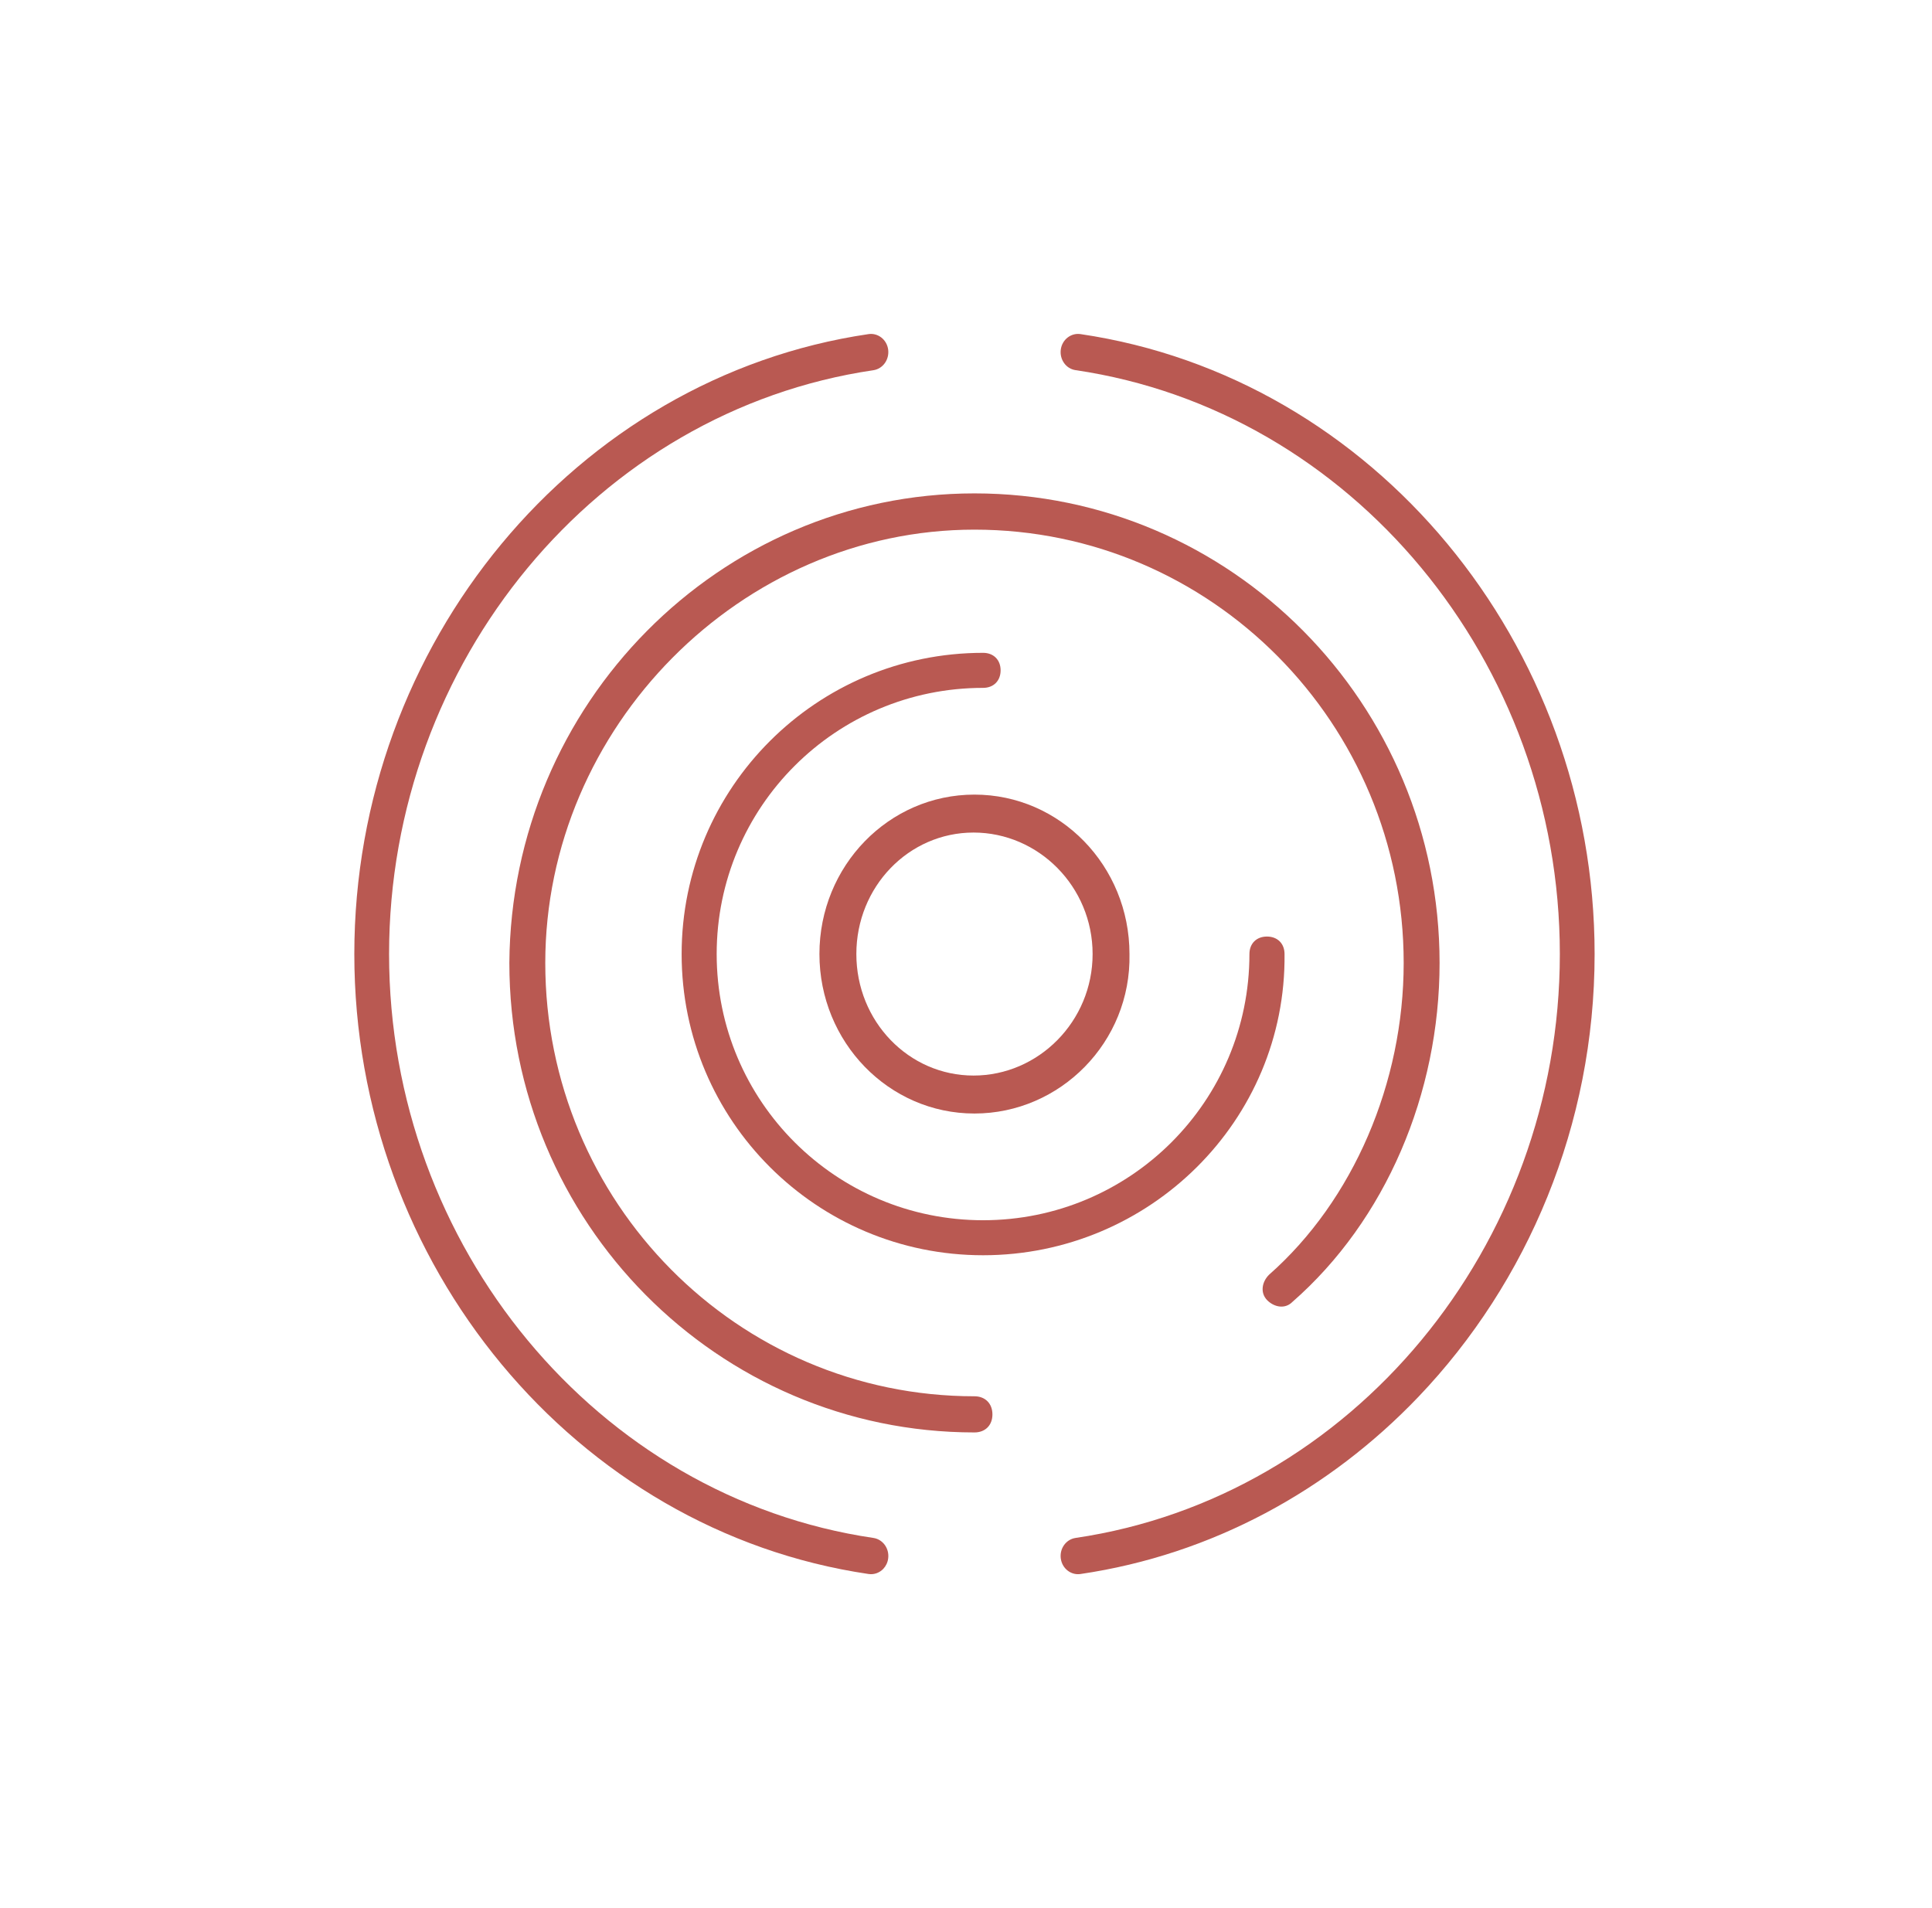
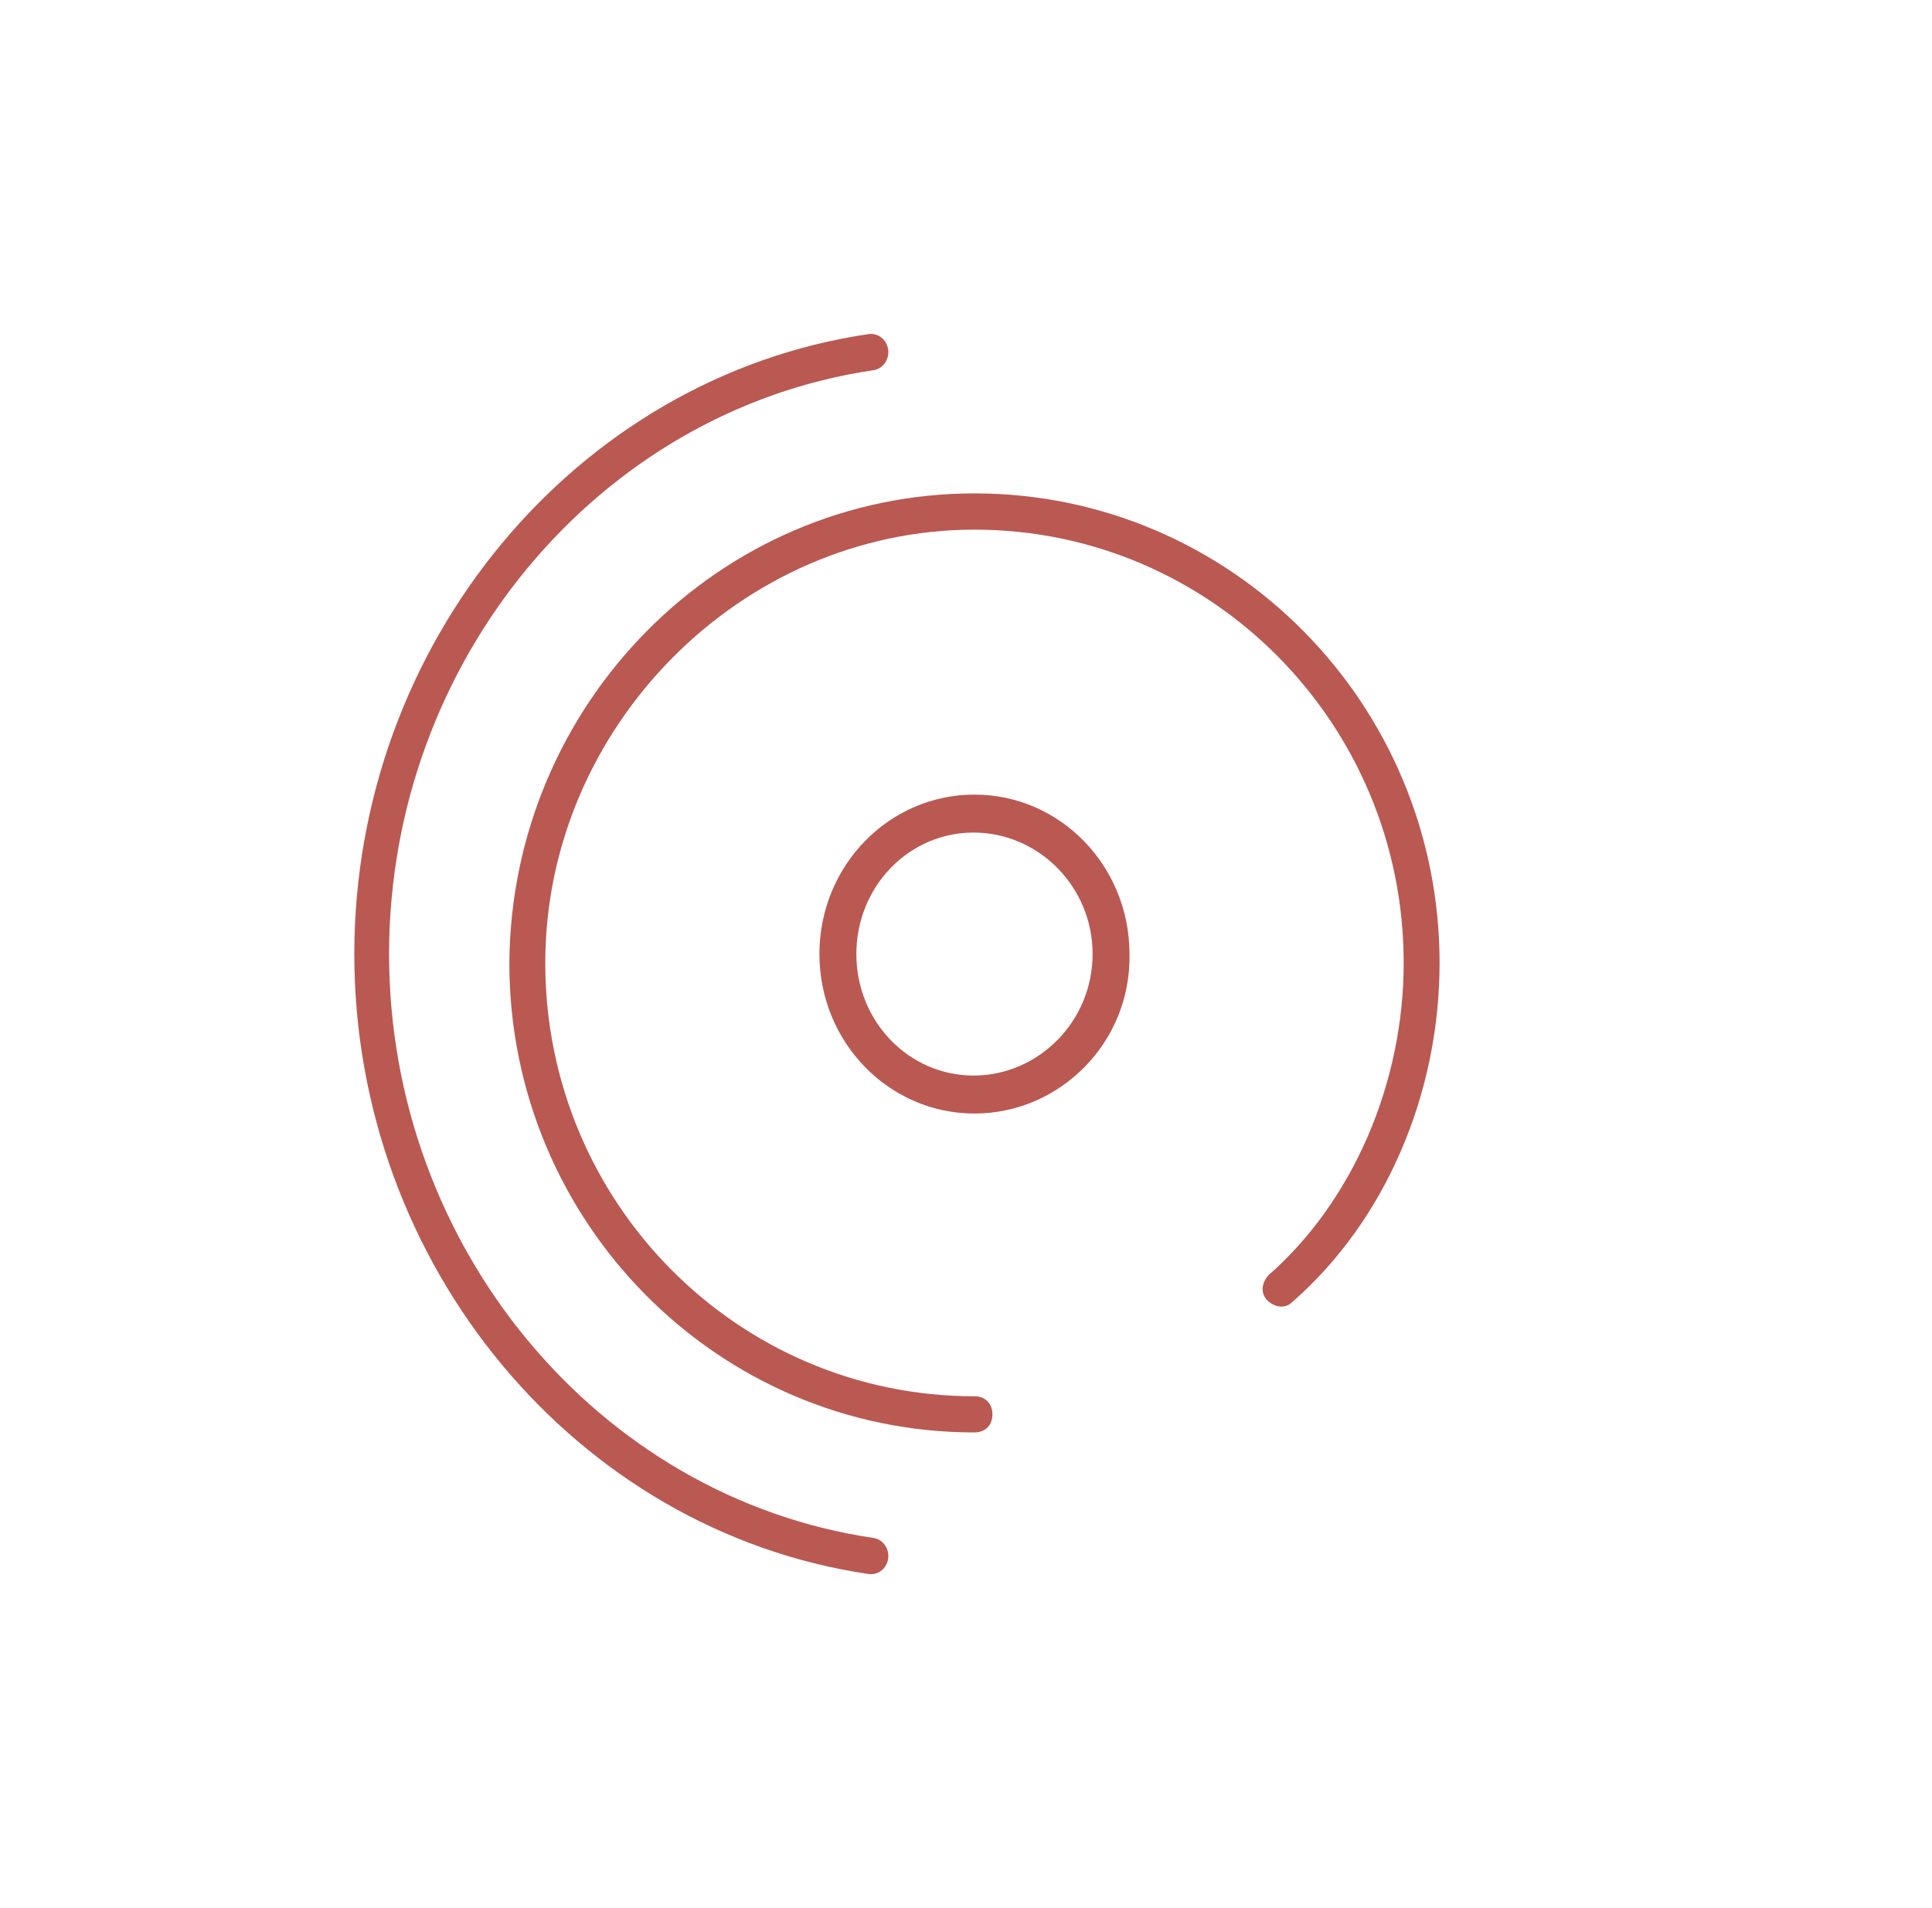
<svg xmlns="http://www.w3.org/2000/svg" width="81" height="80" viewBox="0 0 81 80" fill="none">
  <path fill-rule="evenodd" clip-rule="evenodd" d="M40.855 58.541C30.914 58.541 22.861 50.406 22.861 40.374C22.861 30.492 31.068 22.206 40.855 22.206C50.795 22.206 58.85 30.343 58.85 40.374C58.85 45.391 56.74 50.331 53.203 53.447C52.901 53.751 52.827 54.206 53.127 54.513C53.431 54.816 53.882 54.891 54.182 54.587C58.097 51.166 60.355 45.846 60.355 40.374C60.355 29.502 51.62 20.686 40.855 20.686C30.164 20.686 21.431 29.502 21.355 40.37C21.355 51.24 30.09 60.057 40.855 60.057C41.306 60.057 41.608 59.758 41.608 59.301C41.608 58.846 41.306 58.541 40.855 58.541Z" fill="#B95952" />
-   <path fill-rule="evenodd" clip-rule="evenodd" d="M41.216 27.371C34.236 27.371 28.578 33.024 28.578 40.001C28.578 46.977 34.236 52.628 41.216 52.628C48.198 52.628 53.927 46.977 53.855 40.001C53.855 39.559 53.558 39.266 53.118 39.266C52.678 39.266 52.383 39.559 52.383 40.001C52.383 46.165 47.391 51.16 41.216 51.16C35.047 51.16 30.047 46.169 30.047 40.001C30.047 33.834 35.044 28.84 41.216 28.84C41.656 28.84 41.951 28.545 41.951 28.105C41.951 27.666 41.656 27.371 41.216 27.371Z" fill="#B95952" />
  <path fill-rule="evenodd" clip-rule="evenodd" d="M45.808 39.999C45.808 42.821 43.54 45.094 40.817 45.094C38.097 45.094 35.903 42.821 35.903 39.999C35.903 37.178 38.097 34.906 40.817 34.906C43.54 34.906 45.808 37.174 45.808 39.999ZM34.355 39.999C34.355 43.693 37.261 46.686 40.854 46.686C44.447 46.686 47.429 43.693 47.354 39.999C47.354 36.303 44.447 33.315 40.854 33.315C37.261 33.315 34.355 36.303 34.355 39.999Z" fill="#B95952" />
  <path fill-rule="evenodd" clip-rule="evenodd" d="M36.617 64.48C25.042 62.776 16.314 52.253 16.312 40.001C16.314 27.749 25.044 17.224 36.617 15.522C37.013 15.463 37.291 15.08 37.237 14.657C37.181 14.24 36.813 13.949 36.413 14.008C24.125 15.817 14.855 26.989 14.855 40.001C14.855 53.01 24.125 64.183 36.413 65.992C36.651 66.028 36.875 65.939 37.032 65.777C37.14 65.662 37.215 65.513 37.237 65.343C37.293 64.924 37.015 64.539 36.617 64.48Z" fill="#B95952" />
-   <path fill-rule="evenodd" clip-rule="evenodd" d="M45.297 14.007C44.896 13.95 44.528 14.244 44.474 14.656C44.418 15.075 44.696 15.463 45.094 15.519C56.669 17.223 65.397 27.748 65.397 39.999C65.397 52.251 56.669 62.776 45.094 64.48C44.696 64.539 44.418 64.922 44.474 65.343C44.53 65.76 44.898 66.051 45.297 65.993C50.821 65.181 55.733 62.475 59.47 58.562C64.046 53.769 66.855 47.163 66.855 39.999C66.855 26.991 57.587 15.817 45.297 14.007Z" fill="#B95952" />
</svg>